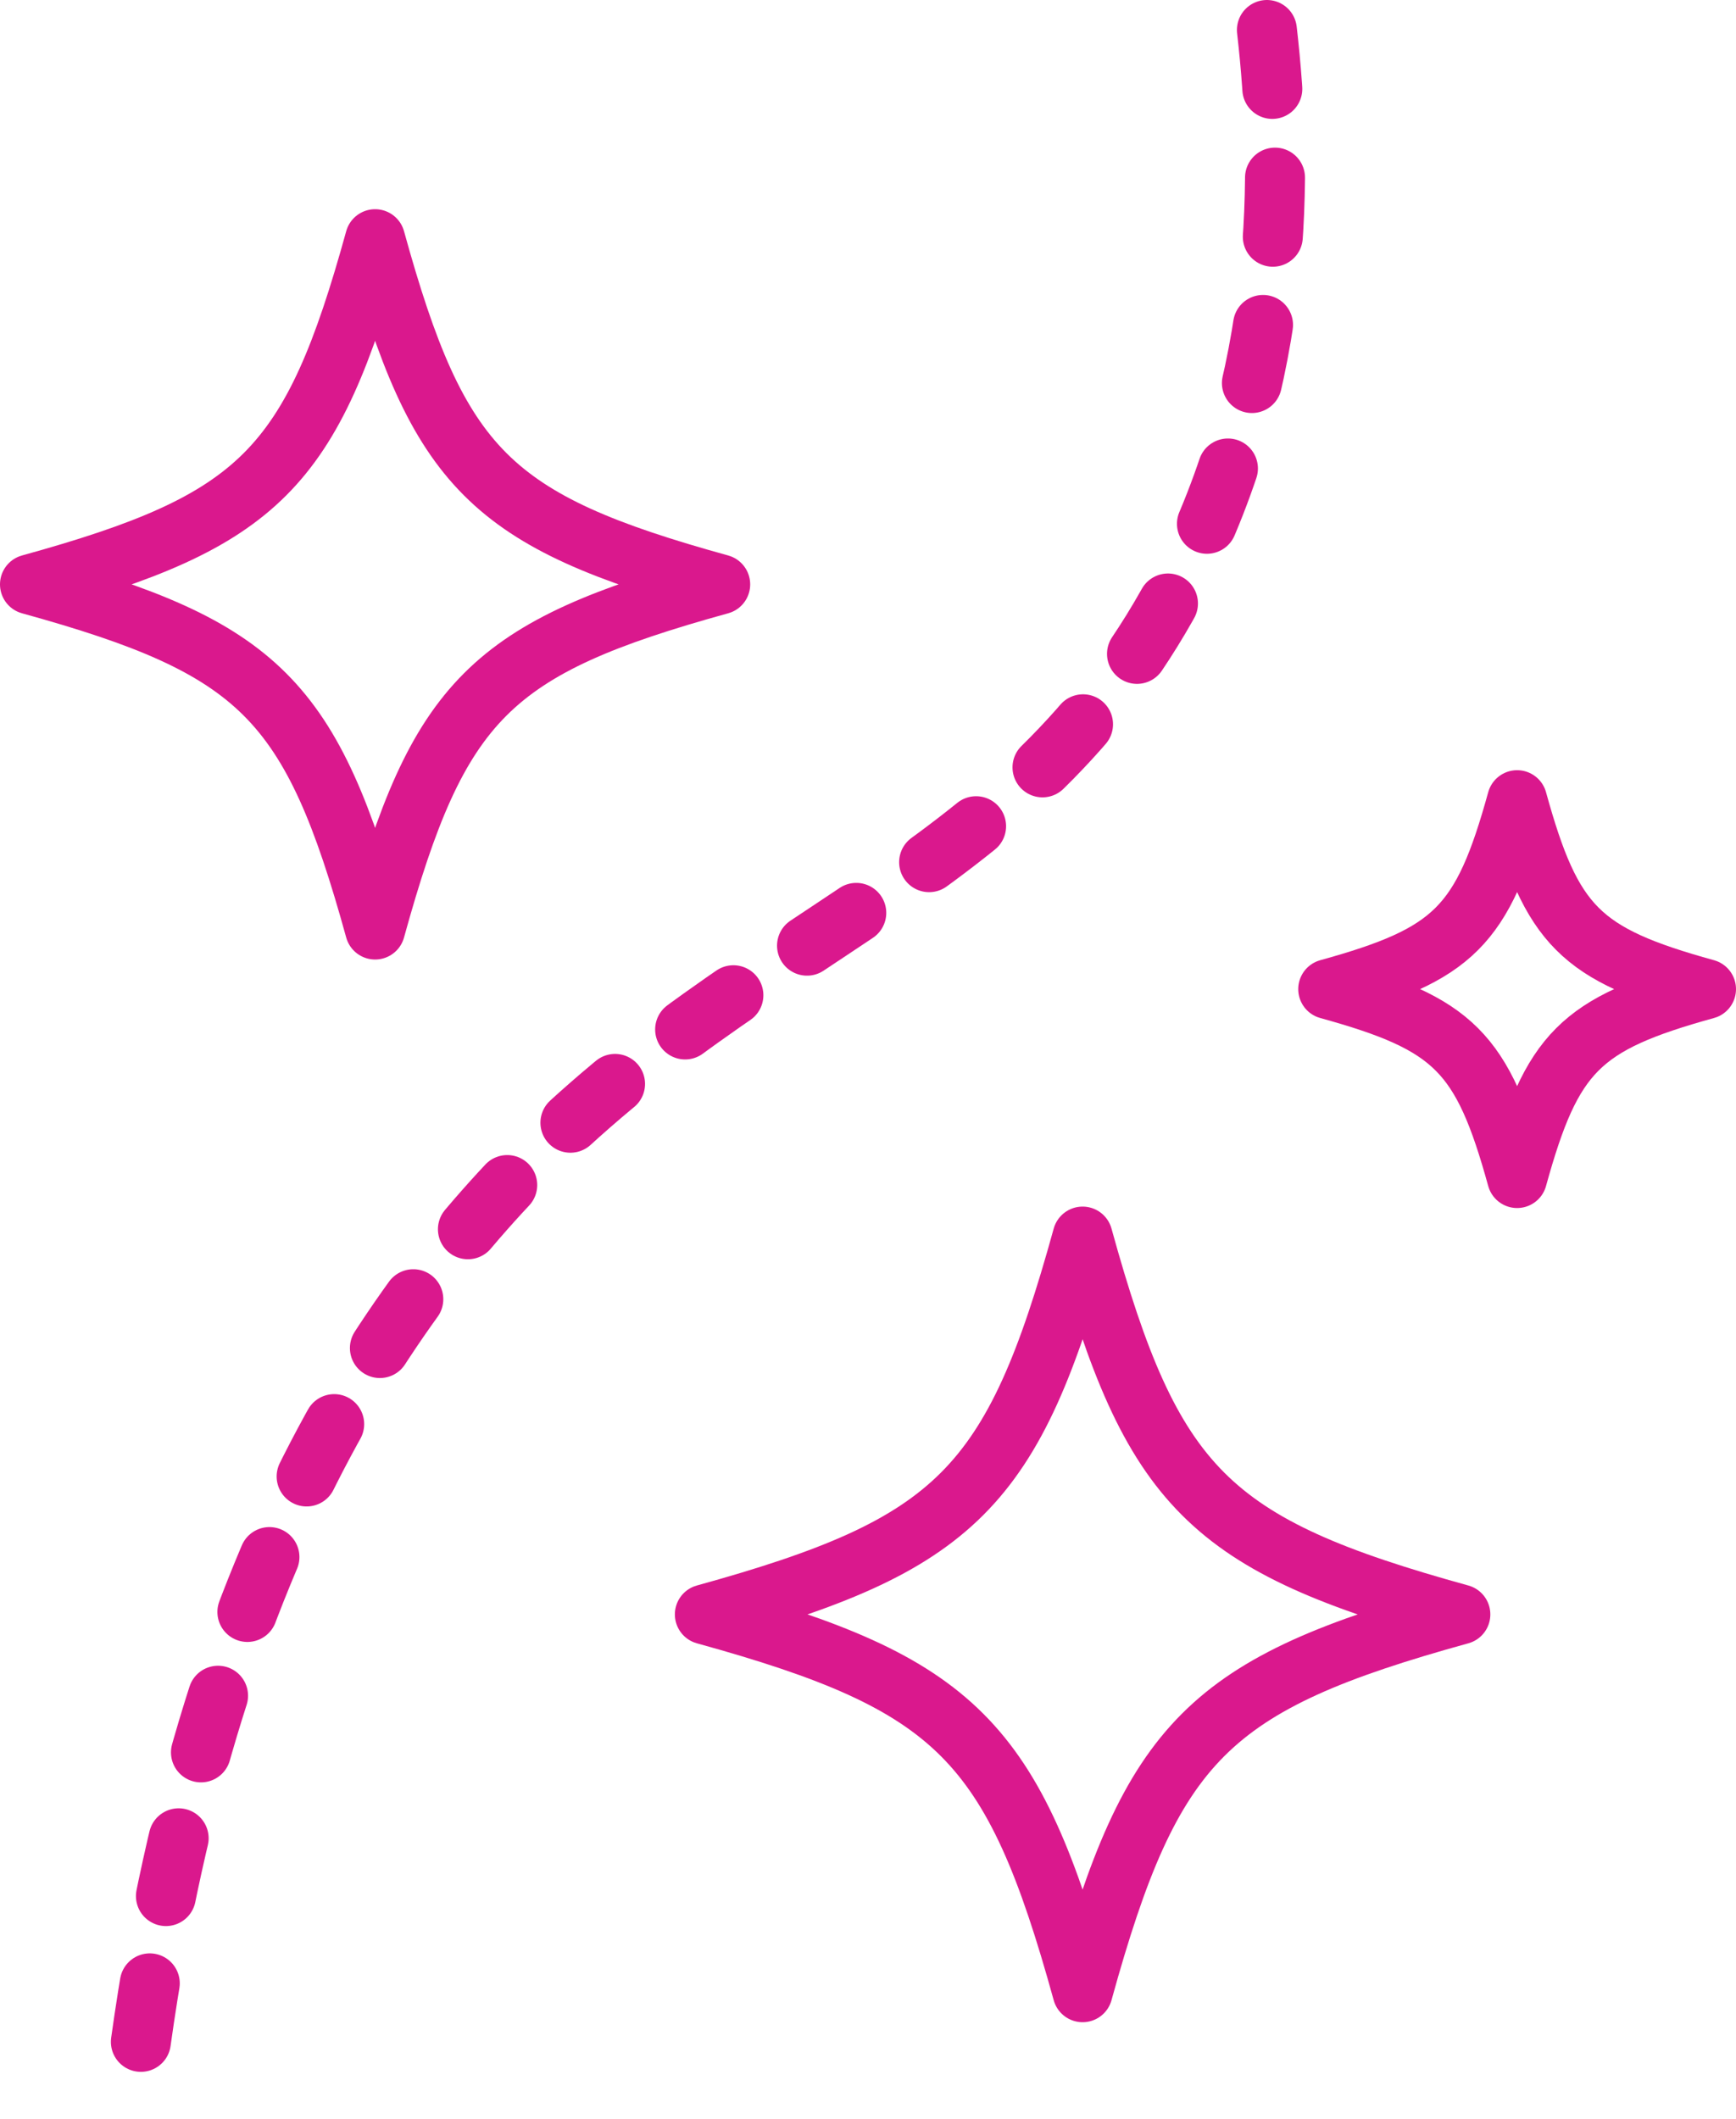
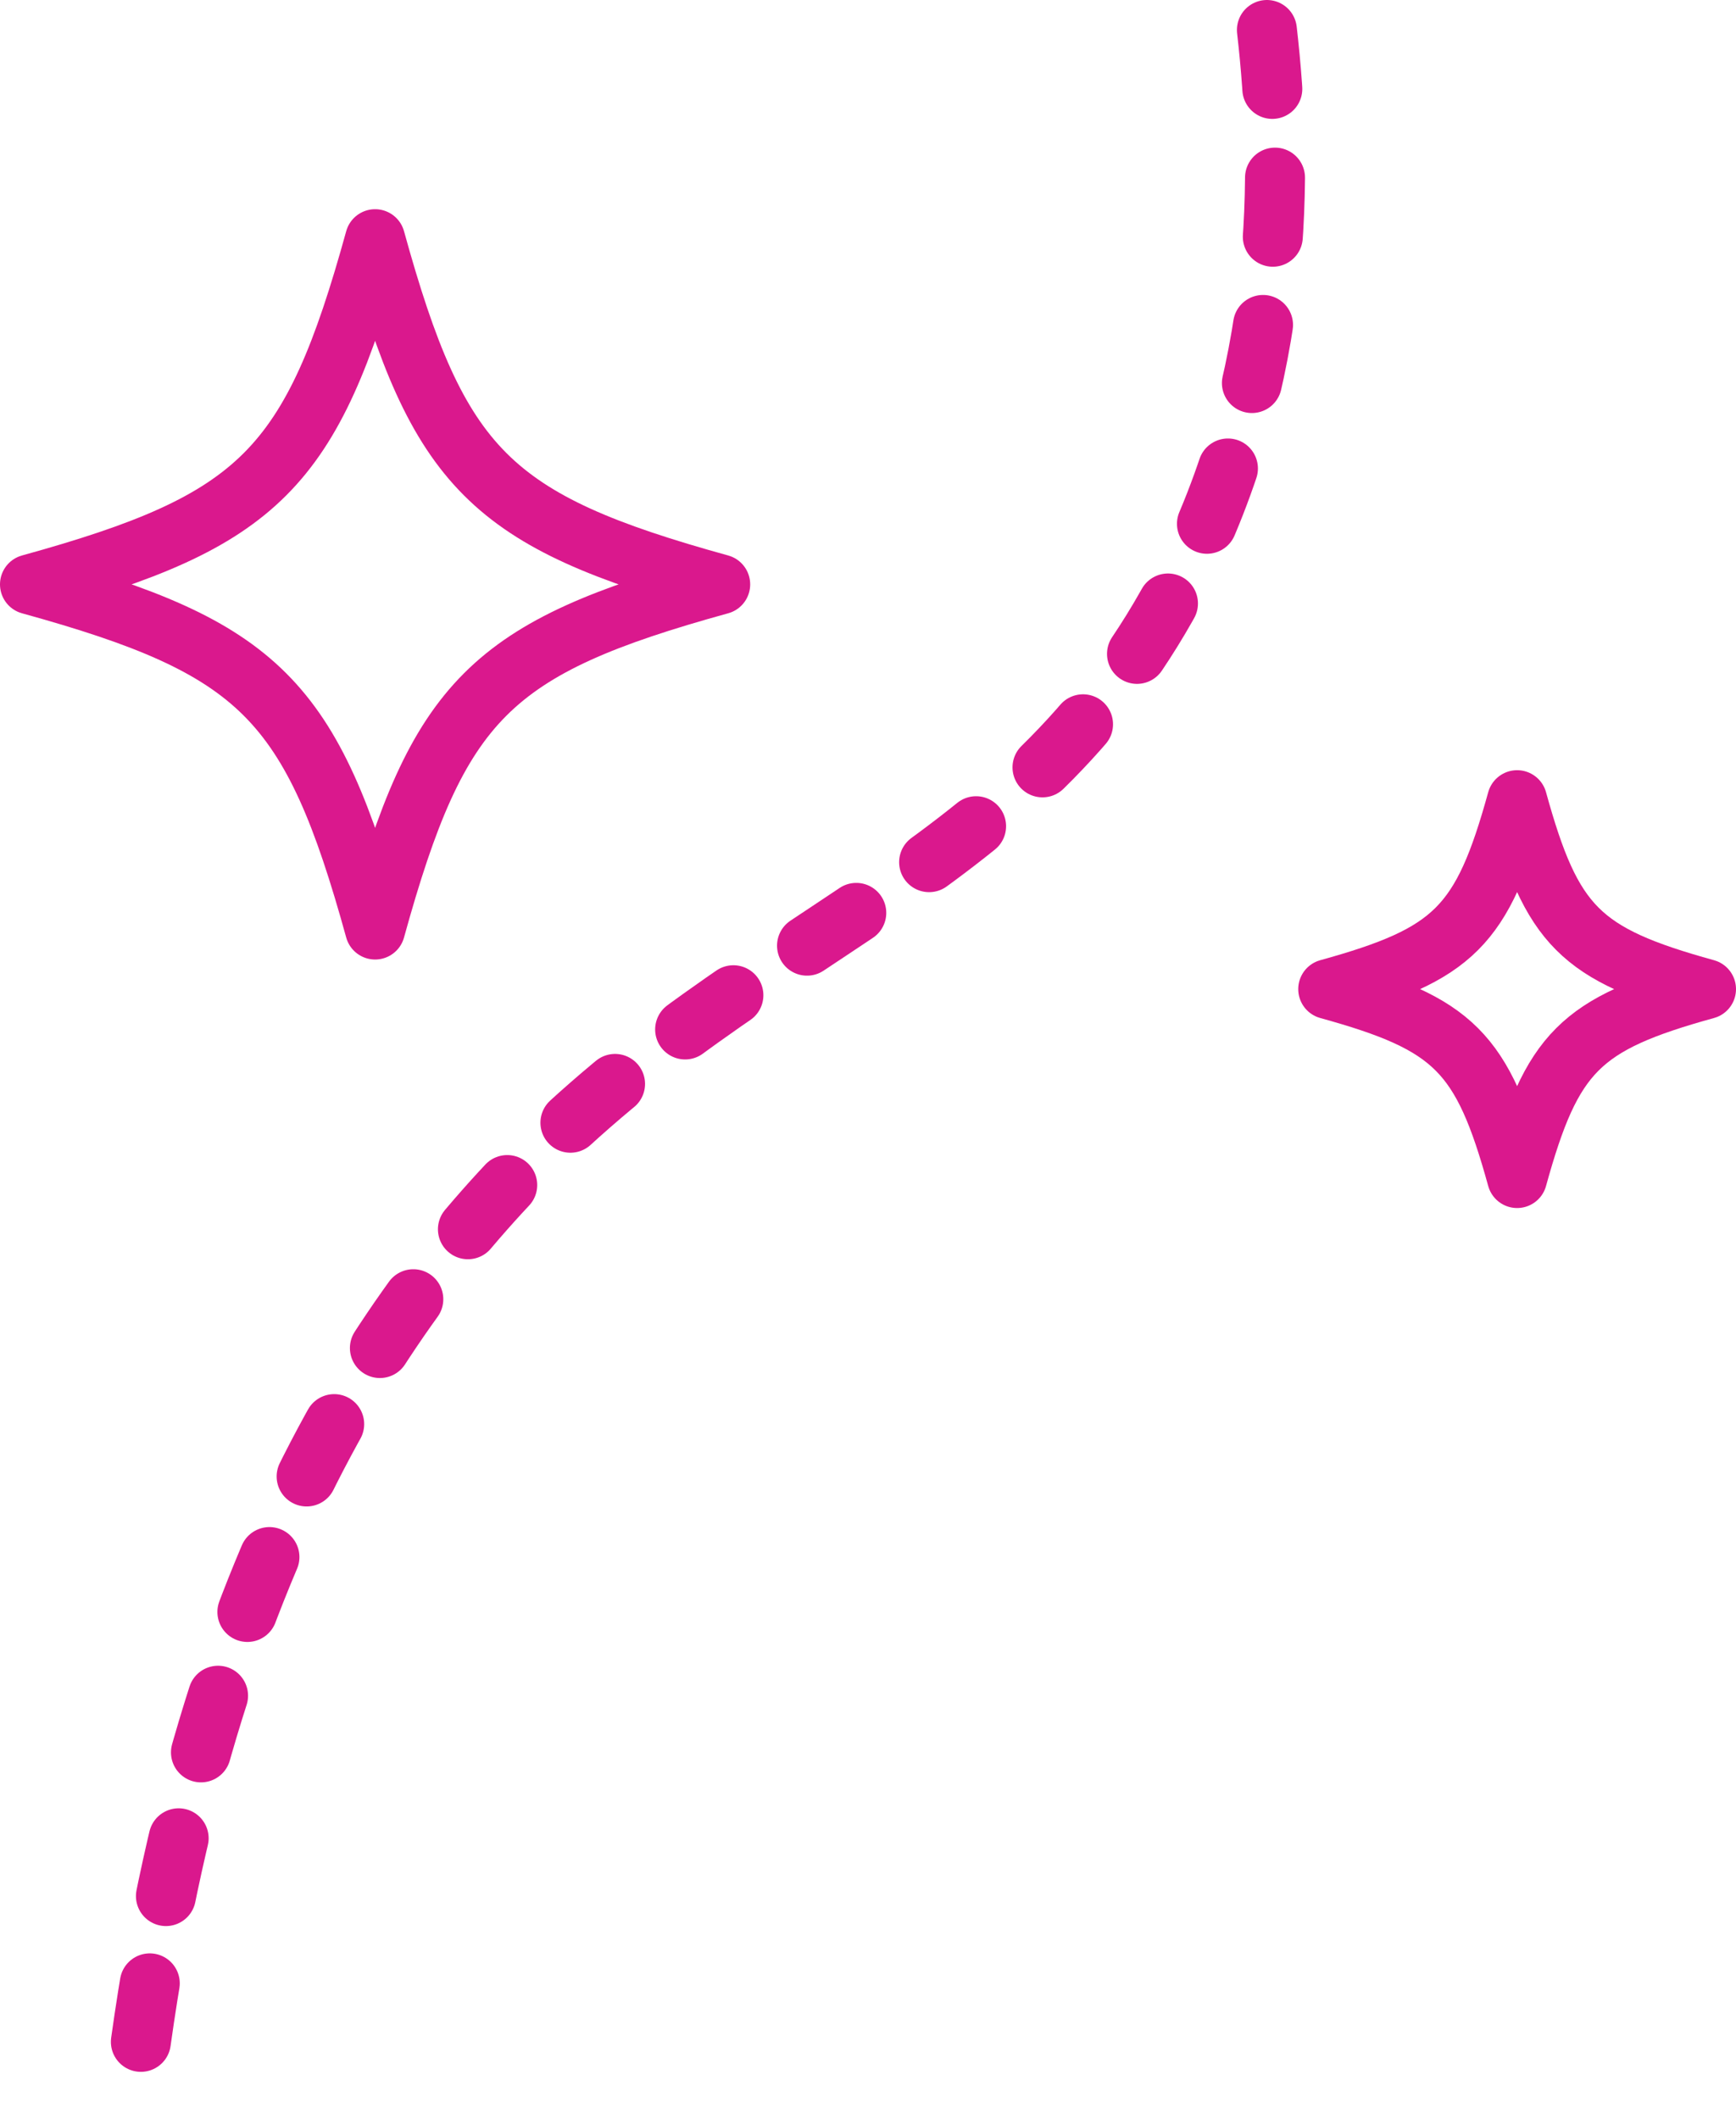
<svg xmlns="http://www.w3.org/2000/svg" id="Vrstva_1" data-name="Vrstva 1" viewBox="0 0 43.424 52.989">
  <path d="M18.015,14.615c-5.755,1.589-7.043,2.877-8.632,8.632-1.589-5.755-2.878-7.043-8.633-8.632,5.755-1.589,7.043-2.878,8.633-8.633,1.589,5.755,2.877,7.043,8.632,8.633Z" fill="none" stroke="#da188d" stroke-linecap="round" stroke-linejoin="round" stroke-width="1.5" />
-   <path d="M36.529,40.375c-6.3,1.74-7.71,3.15-9.449,9.449-1.74-6.3-3.15-7.71-9.449-9.449,6.3-1.74,7.71-3.15,9.449-9.449,1.74,6.3,3.15,7.71,9.449,9.449Z" fill="none" stroke="#da188d" stroke-linecap="round" stroke-linejoin="round" stroke-width="1.5" />
  <path d="M42.674,24.737c-3.15.87-3.855,1.575-4.725,4.725-.87-3.15-1.575-3.855-4.725-4.725,3.15-.87,3.855-1.575,4.725-4.725.87,3.15,1.575,3.855,4.725,4.725Z" fill="none" stroke="#da188d" stroke-linecap="round" stroke-linejoin="round" stroke-width="1.5" />
  <path d="M31.69.75c.404,3.507.444,8.704-2.145,13.731-3.735,7.251-10.043,8.522-15.876,14.16-4.065,3.929-8.754,10.806-10.298,23.599" fill="none" stroke="#da188d" stroke-dasharray="0 0 1.48 2.22" stroke-linecap="round" stroke-linejoin="round" stroke-width="1.5" />
</svg>